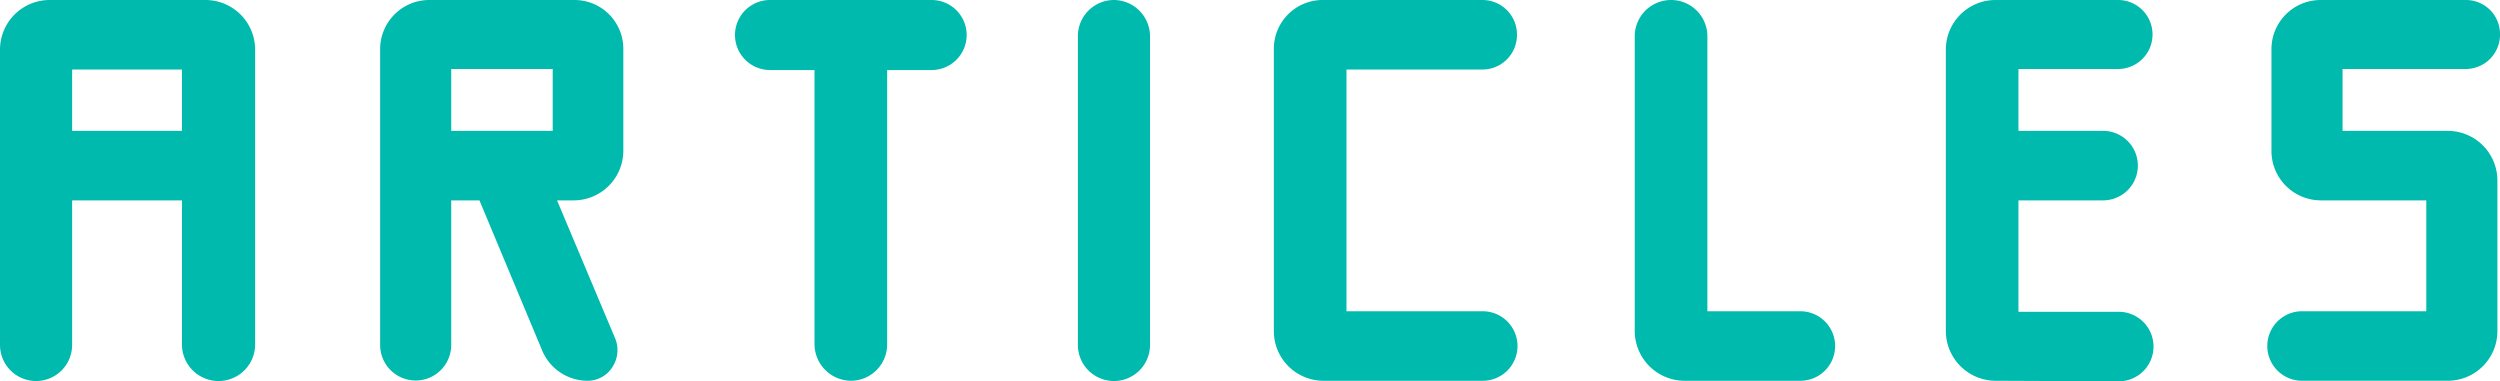
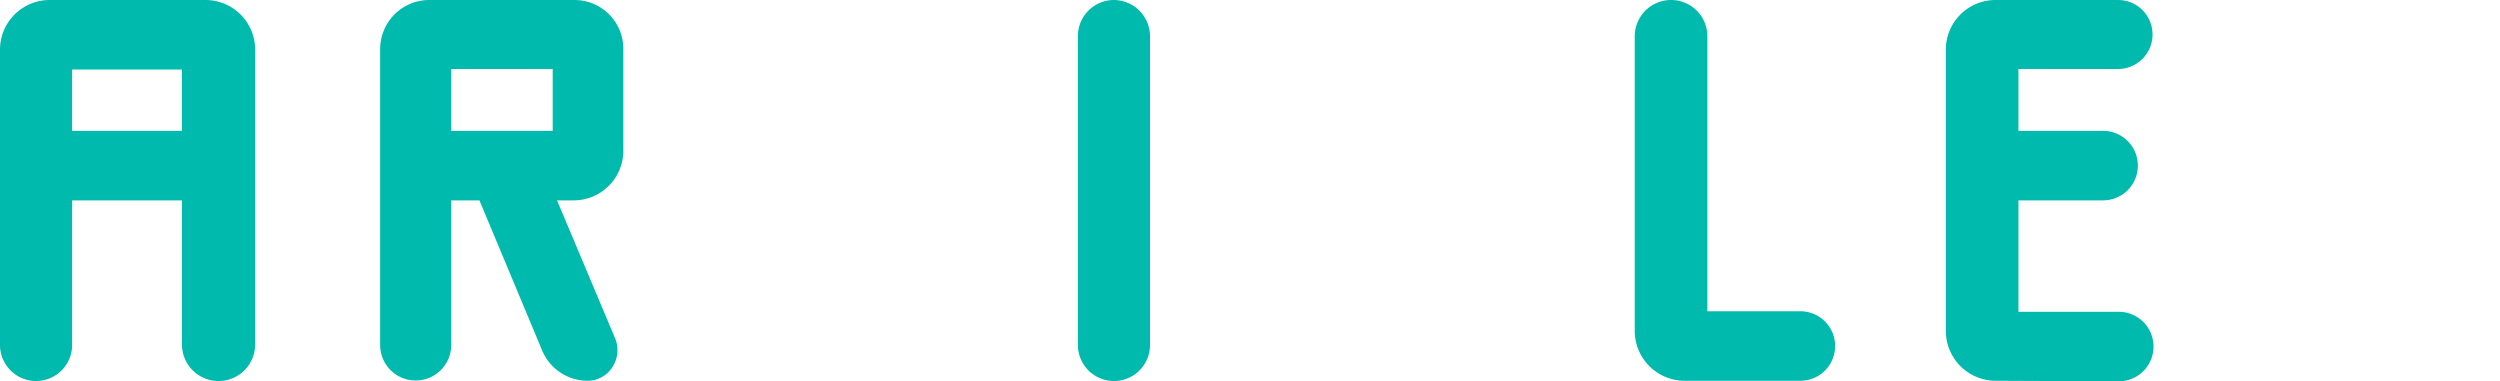
<svg xmlns="http://www.w3.org/2000/svg" viewBox="0 0 359.614 54.848">
  <defs>
    <style>.cls-1{fill:#00baad;}</style>
  </defs>
  <g id="レイヤー_2" data-name="レイヤー 2">
    <g id="レイヤー_1-2" data-name="レイヤー 1">
      <path class="cls-1" d="M29.6,0H7.1A7.145,7.145,0,0,0,0,7.174V49.547a5.188,5.188,0,1,0,10.375,0V28.822h15.8V49.473a5.263,5.263,0,1,0,10.525,0V7.174A7.145,7.145,0,0,0,29.6,0ZM26.174,10v8.826h-15.8V10Z" />
      <path class="cls-1" d="M82.556,0H61.707a7.071,7.071,0,0,0-7.025,7.1V49.623a5.112,5.112,0,1,0,10.224,0v-20.8h4.06l9.043,21.644a7.1,7.1,0,0,0,6.5,4.305,4.223,4.223,0,0,0,3.48-1.812,4.488,4.488,0,0,0,.583-4.073c-.014-.039-.028-.077-.045-.115l-8.4-19.949h2.436a7.145,7.145,0,0,0,7.1-7.174V7.1A7.023,7.023,0,0,0,82.556,0ZM79.505,9.924v8.9h-14.6v-8.9Z" />
-       <path class="cls-1" d="M134.012,0H110.763a5.037,5.037,0,1,0,0,10.074h6.4V49.547a5.294,5.294,0,0,0,5.225,5.224,5.23,5.23,0,0,0,5.225-5.224V10.074h6.4a5.037,5.037,0,1,0,0-10.074Z" />
      <path class="cls-1" d="M160.2,0a5.194,5.194,0,0,0-5.15,5.225V49.547a5.188,5.188,0,1,0,10.375,0V5.225A5.231,5.231,0,0,0,160.2,0Z" />
-       <path class="cls-1" d="M213.287,10a4.968,4.968,0,0,0,4.924-5,4.967,4.967,0,0,0-4.924-5h-22.95a7.023,7.023,0,0,0-7.1,7.1V47.6a7.144,7.144,0,0,0,7.1,7.173h22.95a5,5,0,0,0,0-10h-19.6V10Z" />
      <path class="cls-1" d="M258.976,44.771H245.6V5.225a5.225,5.225,0,1,0-10.45,0V47.6a7.182,7.182,0,0,0,7.175,7.173h16.65a5,5,0,0,0,0-10Z" />
      <path class="cls-1" d="M304.77,9.924a4.963,4.963,0,0,0,0-9.924h-17.7A7.146,7.146,0,0,0,279.9,7.1V47.6a7.18,7.18,0,0,0,7.166,7.173l17.7.077h.009a5,5,0,0,0,0-10H290.346V28.822h12.175a5,5,0,0,0,0-10H290.346v-8.9Z" />
-       <path class="cls-1" d="M352.139,18.824H336.965v-8.9h17.8a4.932,4.932,0,0,0,4.85-5A4.893,4.893,0,0,0,354.764,0h-21a7.071,7.071,0,0,0-7.025,7.1V21.648a7.109,7.109,0,0,0,7.025,7.174h15.249V44.771H331.14a5,5,0,0,0,0,10h21a7.144,7.144,0,0,0,7.1-7.173V26A7.145,7.145,0,0,0,352.139,18.824Z" />
    </g>
  </g>
</svg>